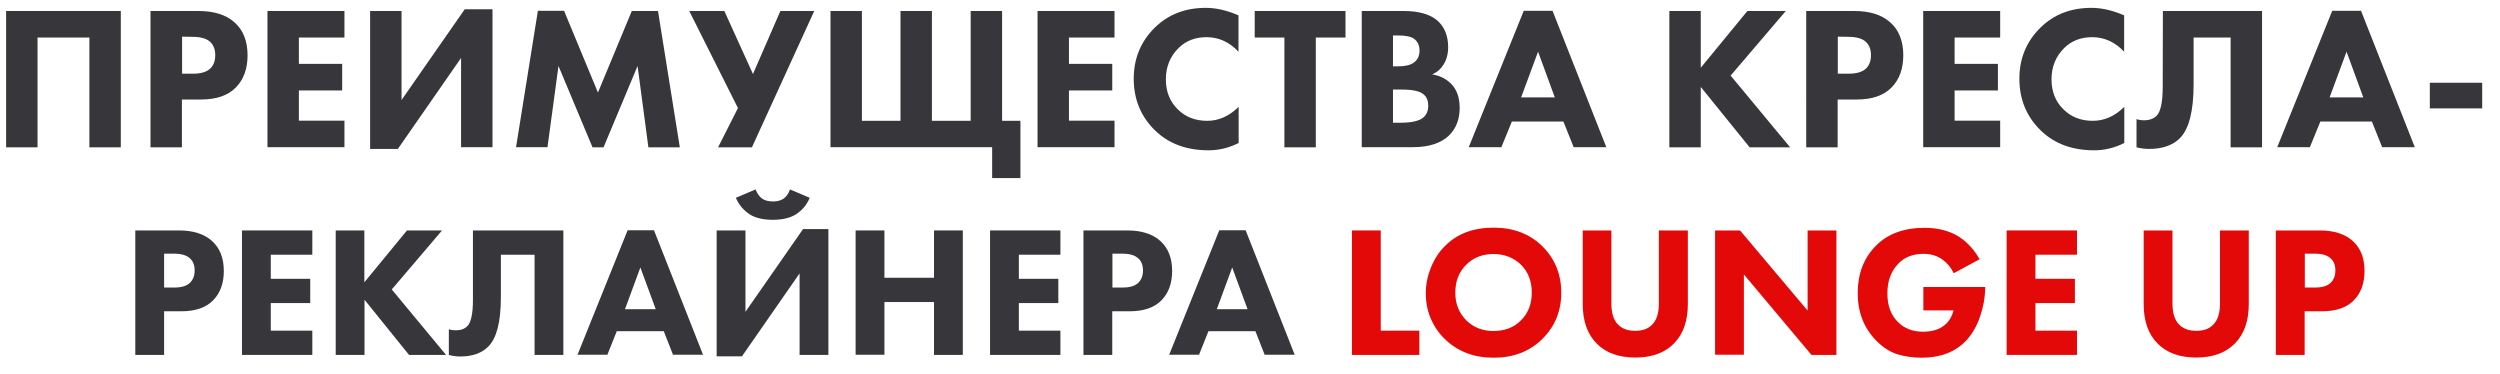
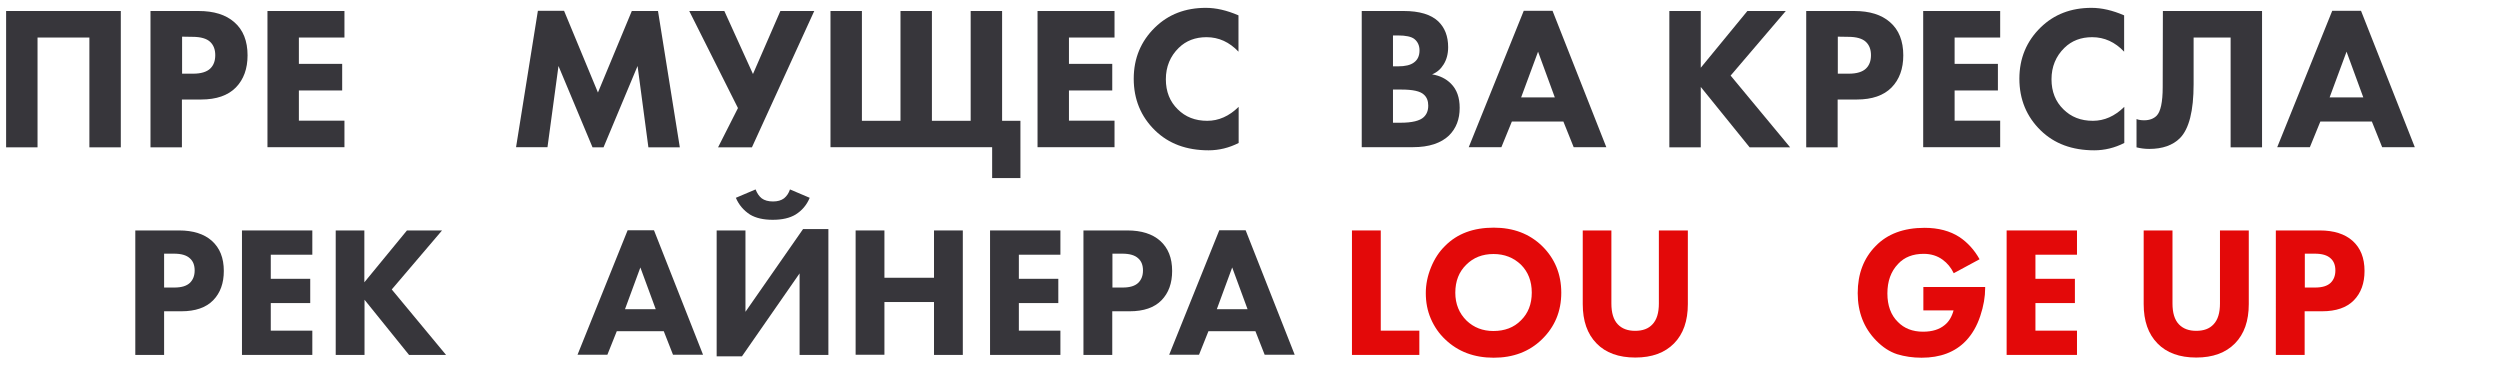
<svg xmlns="http://www.w3.org/2000/svg" id="Слой_1" x="0px" y="0px" viewBox="0 0 1432 214.2" style="enable-background:new 0 0 1432 214.2;" xml:space="preserve">
  <style type="text/css"> .st0{fill:#37363B;} .st1{fill:#E30909;} </style>
  <g>
    <path class="st0" d="M3.5,6.3h65.7v78.1h-18V21.5H21.5v62.9h-18V6.3z" />
    <path class="st0" d="M86.2,6.3h27.5c8.8,0,15.6,2.1,20.5,6.4c5.1,4.4,7.6,10.8,7.6,19c0,7.6-2.2,13.8-6.7,18.4S123.9,57,115.2,57 h-11v27.4h-18V6.3z M104.3,21v21.2h6.4c4.4,0,7.7-1,9.7-2.9s2.9-4.5,2.9-7.7c0-3.3-1-5.8-2.9-7.6c-2-1.9-5.4-2.9-10.1-2.9L104.3,21 L104.3,21z" />
    <path class="st0" d="M197.3,6.3v15.2h-26.1v15.1H196v15.2h-24.8v17.3h26.1v15.2h-44.1v-78C153.2,6.3,197.3,6.3,197.3,6.3z" />
-     <path class="st0" d="M212,6.3h18v51l36.2-52h15.9v79h-18V33.2l-36.2,52.1H212V6.3z" />
    <path class="st0" d="M313.6,84.3h-18l12.5-78.1h15L342.5,53l19.4-46.7h15l12.5,78.1h-18l-6.2-46.6l-19.5,46.6h-6.3l-19.5-46.6 L313.6,84.3z" />
    <path class="st0" d="M394.8,6.3h20.1l16.4,36.1L447,6.3h19.4l-35.7,78.1h-19.4l11.4-22.5L394.8,6.3z" />
    <path class="st0" d="M568.4,84.3h-92.7v-78h18v62.9h22.1V6.3h18v62.9H556V6.3h18v62.9h10.5V102h-16.2V84.3H568.4z" />
    <path class="st0" d="M638.4,6.3v15.2h-26.1v15.1h24.8v15.2h-24.8v17.3h26.1v15.2h-44.1v-78C594.3,6.3,638.4,6.3,638.4,6.3z" />
    <path class="st0" d="M709.5,61.2v20.7c-5.5,2.8-11.3,4.2-17.2,4.2c-12.7,0-22.9-3.8-30.7-11.4c-8.1-7.9-12.2-17.8-12.2-29.6 c0-11.7,4.1-21.5,12.2-29.4c7.7-7.5,17.4-11.2,29.1-11.2c5.8,0,12,1.4,18.7,4.3v20.8c-5.2-5.5-11.3-8.3-18.3-8.3 c-6.4,0-11.7,2-15.9,6.1c-4.9,4.8-7.4,10.8-7.4,18c0,7.1,2.3,12.8,6.8,17.2c4.4,4.4,10,6.6,16.9,6.6C698,69.2,704,66.6,709.5,61.2z " />
-     <path class="st0" d="M770.7,21.5h-17v62.9h-18V21.5h-17V6.3h52V21.5z" />
    <path class="st0" d="M780.2,6.3H804c9.1,0,15.7,2,19.9,6c3.7,3.6,5.6,8.5,5.6,14.7c0,3.9-0.9,7.2-2.6,9.9c-1.6,2.6-3.7,4.5-6.6,5.7 c4.4,0.7,8,2.5,10.8,5.3c3.4,3.4,5,8,5,13.9c0,6.5-2,11.7-6.1,15.8c-4.6,4.4-11.5,6.7-20.6,6.7H780v-78 C780,6.3,780.2,6.3,780.2,6.3z M797.9,20.3V38h2.9c4.1,0,7.1-0.7,9.1-2.2c2.1-1.5,3.2-3.8,3.2-6.9c0-2.8-1-5-3-6.6 c-1.7-1.3-4.8-2-9.4-2H797.9z M797.9,51.3v19h4.3c6.6,0,11.1-1.1,13.3-3.2c1.7-1.6,2.6-3.7,2.6-6.6c0-2.7-0.8-4.8-2.5-6.3 c-2.1-2-6.4-2.9-12.9-2.9C802.7,51.3,797.9,51.3,797.9,51.3z" />
    <path class="st0" d="M901.4,84.3l-5.9-14.7H866l-6,14.7h-18.7l31.5-78.1h16.5l30.8,78.1H901.4z M871.3,55.8h19.3L881,29.6 L871.3,55.8z" />
    <path class="st0" d="M974.2,6.3v32.5l26.7-32.5h22l-31.6,37l34.1,41.1h-23.2l-28-34.6v34.6h-18V6.3H974.2z" />
    <path class="st0" d="M1034.6,6.3h27.5c8.8,0,15.6,2.1,20.5,6.4c5.1,4.4,7.6,10.8,7.6,19c0,7.6-2.2,13.8-6.7,18.4 s-11.2,6.9-19.9,6.9h-11v27.4h-18V6.3z M1052.7,21v21.2h6.4c4.4,0,7.7-1,9.7-2.9s2.9-4.5,2.9-7.7c0-3.3-1-5.8-2.9-7.6 c-2-1.9-5.4-2.9-10.1-2.9L1052.7,21L1052.7,21z" />
    <path class="st0" d="M1145.7,6.3v15.2h-26.1v15.1h24.8v15.2h-24.8v17.3h26.1v15.2h-44.1v-78C1101.6,6.3,1145.7,6.3,1145.7,6.3z" />
    <path class="st0" d="M1216.8,61.2v20.7c-5.5,2.8-11.3,4.2-17.2,4.2c-12.7,0-22.9-3.8-30.7-11.4c-8.1-7.9-12.2-17.8-12.2-29.6 c0-11.7,4.1-21.5,12.2-29.4c7.7-7.5,17.4-11.2,29.1-11.2c5.8,0,12,1.4,18.7,4.3v20.8c-5.2-5.5-11.3-8.3-18.3-8.3 c-6.4,0-11.7,2-15.9,6.1c-4.9,4.8-7.4,10.8-7.4,18c0,7.1,2.3,12.8,6.8,17.2c4.4,4.4,10,6.6,16.9,6.6 C1205.3,69.2,1211.3,66.6,1216.8,61.2z" />
    <path class="st0" d="M1238.9,6.3h56.8v78.1h-18V21.5h-21.2v26.8c0,15.2-2.6,25.5-7.8,30.8c-4.1,4.1-10,6.2-17.6,6.2 c-2.5,0-4.9-0.3-7.3-0.9V68.2c1.2,0.5,2.7,0.7,4.4,0.7c3,0,5.4-0.9,7.1-2.6c2.3-2.3,3.5-7.8,3.5-16.4L1238.9,6.3L1238.9,6.3z" />
    <path class="st0" d="M1364.5,84.3l-5.9-14.7h-29.5l-6,14.7h-18.7l31.5-78.1h16.5l30.8,78.1H1364.5z M1334.4,55.8h19.3l-9.6-26.2 L1334.4,55.8z" />
-     <path class="st0" d="M1391.8,62.1V47.4h30v14.7C1421.8,62.1,1391.8,62.1,1391.8,62.1z" />
  </g>
  <g>
    <path class="st0" d="M77.5,132h25.1c8,0,14.3,2,18.7,5.9c4.6,4.1,6.9,9.8,6.9,17.3c0,7-2,12.6-6.1,16.8c-4.1,4.2-10.2,6.3-18.2,6.3 H94v25H77.5V132z M94,145.4v19.3h5.9c4.1,0,7-0.9,8.9-2.7c1.8-1.8,2.7-4.1,2.7-7.1c0-3-0.9-5.3-2.7-6.9c-1.9-1.8-4.9-2.7-9.2-2.7 H94z" />
    <path class="st0" d="M178.9,132v13.9h-23.8v13.8h22.6v13.9h-22.6v15.8h23.8v13.9h-40.3V132H178.9z" />
    <path class="st0" d="M208.7,132v29.7l24.4-29.7h20.1l-28.8,33.8l31.1,37.5h-21.2l-25.5-31.6v31.6h-16.5V132H208.7z" />
-     <path class="st0" d="M270.9,132h51.8v71.3h-16.5v-57.4h-19.3v24.5c0,13.9-2.4,23.3-7.2,28.1c-3.8,3.8-9.1,5.7-16,5.7 c-2.3,0-4.5-0.3-6.6-0.9v-14.7c1.1,0.4,2.5,0.6,4.1,0.6c2.8,0,4.9-0.8,6.5-2.4c2.1-2.1,3.2-7.1,3.2-15V132z" />
    <path class="st0" d="M385.5,203.2l-5.3-13.5h-26.9l-5.4,13.5h-17.1l28.7-71.3h15.1l28.1,71.3H385.5z M358,177.1h17.6l-8.8-23.9 L358,177.1z" />
    <path class="st0" d="M410.6,132H427v46.6l33-47.4h14.5v72.1h-16.5v-46.7l-33,47.5h-14.5V132z M452.5,108.5l11.3,4.8 c-1.7,4.1-4.4,7.3-8.1,9.6c-3.3,2-7.7,3-13.1,3c-5.3,0-9.7-1-13-3c-3.7-2.4-6.4-5.6-8.1-9.6l11.3-4.8c0.9,2.3,2.1,4,3.5,5.1 c1.6,1.2,3.8,1.8,6.5,1.8c2.6,0,4.7-0.6,6.3-1.8C450.7,112.3,451.8,110.6,452.5,108.5z" />
    <path class="st0" d="M506.6,132v27.1H535V132h16.5v71.3H535V173h-28.4v30.2h-16.5V132H506.6z" />
    <path class="st0" d="M607.4,132v13.9h-23.8v13.8h22.6v13.9h-22.6v15.8h23.8v13.9h-40.3V132H607.4z" />
    <path class="st0" d="M620.7,132h25.1c8,0,14.3,2,18.7,5.9c4.6,4.1,6.9,9.8,6.9,17.3c0,7-2,12.6-6.1,16.8 c-4.1,4.2-10.2,6.3-18.2,6.3h-10v25h-16.5V132z M637.2,145.4v19.3h5.9c4.1,0,7-0.9,8.9-2.7c1.8-1.8,2.7-4.1,2.7-7.1 c0-3-0.9-5.3-2.7-6.9c-1.9-1.8-4.9-2.7-9.2-2.7H637.2z" />
    <path class="st0" d="M724.4,203.2l-5.3-13.5h-26.9l-5.4,13.5h-17.1l28.7-71.3h15.1l28.1,71.3H724.4z M697,177.1h17.6l-8.8-23.9 L697,177.1z" />
    <path class="st1" d="M774.4,132h16.5v57.4H813v13.9h-38.6V132z" />
    <path class="st1" d="M855.6,130.4c11.3,0,20.4,3.5,27.6,10.4c7.4,7.2,11.1,16.2,11.1,26.9c0,10.6-3.7,19.5-11.1,26.7 c-7.2,7-16.4,10.5-27.6,10.5c-11.3,0-20.5-3.5-27.8-10.5c-3.5-3.3-6.2-7.2-8.2-11.8c-2-4.6-2.9-9.5-2.9-14.7c0-5,1-9.9,3-14.8 c2-4.9,4.7-9,8-12.2C834.7,133.8,844,130.4,855.6,130.4z M855.5,145.5c-6.3,0-11.5,2-15.6,6.1c-4.2,4.1-6.3,9.4-6.3,16.1 c0,6.4,2.2,11.8,6.5,16c4.1,3.9,9.2,5.9,15.3,5.9c6.5,0,11.8-2,15.8-6.1c4.1-4,6.2-9.3,6.2-15.9c0-6.6-2.1-11.9-6.2-16 C867,147.6,861.8,145.5,855.5,145.5z" />
-     <path class="st1" d="M966.8,132v42.2c0,9.6-2.6,17.1-7.9,22.5c-5.3,5.4-12.7,8.1-22.2,8.1c-9.5,0-17-2.7-22.2-8.1 c-5.3-5.4-7.9-12.9-7.9-22.5V132H923v41.8c0,5.4,1.2,9.4,3.7,12c2.4,2.5,5.7,3.7,9.9,3.7c4.3,0,7.6-1.2,9.9-3.7 c2.5-2.6,3.7-6.6,3.7-12V132H966.8z" />
-     <path class="st1" d="M998.9,203.2h-16.5V132h14.3l38.7,45.9V132h16.5v71.3h-14.3l-38.7-46.1V203.2z" />
+     <path class="st1" d="M966.8,132v42.2c0,9.6-2.6,17.1-7.9,22.5c-5.3,5.4-12.7,8.1-22.2,8.1c-9.5,0-17-2.7-22.2-8.1 c-5.3-5.4-7.9-12.9-7.9-22.5V132H923v41.8c0,5.4,1.2,9.4,3.7,12c2.4,2.5,5.7,3.7,9.9,3.7c4.3,0,7.6-1.2,9.9-3.7 c2.5-2.6,3.7-6.6,3.7-12V132z" />
    <path class="st1" d="M1101.7,177.6v-13.2h35.4v0.7c0,4.9-0.9,10.2-2.8,15.9c-1.9,5.7-4.6,10.4-8.2,14.2c-6.2,6.5-14.7,9.7-25.4,9.7 c-5.1,0-9.7-0.7-14-2c-4.3-1.4-8.3-4-12.1-7.9c-7-7.2-10.5-16.2-10.5-27.1c0-11,3.4-20,10.3-27c6.7-6.9,16-10.4,28-10.4 c7.9,0,14.6,1.8,20,5.3c4.6,3.1,8.5,7.3,11.5,12.7l-14.8,8c-1.6-3.3-3.7-5.8-6.3-7.7c-3.1-2.3-6.8-3.4-10.9-3.4 c-6.2,0-11.1,1.9-14.7,5.8c-4.1,4.3-6.1,9.9-6.1,16.9c0,6.9,2,12.4,6,16.3c3.6,3.7,8.4,5.6,14.4,5.6c5.3,0,9.4-1.3,12.4-3.8 c2.4-1.9,4.1-4.7,5.1-8.4H1101.7z" />
    <path class="st1" d="M1189.7,132v13.9h-23.8v13.8h22.6v13.9h-22.6v15.8h23.8v13.9h-40.3V132H1189.7z" />
    <path class="st1" d="M1288.1,132v42.2c0,9.6-2.6,17.1-7.9,22.5c-5.3,5.4-12.7,8.1-22.2,8.1c-9.5,0-17-2.7-22.2-8.1 c-5.3-5.4-7.9-12.9-7.9-22.5V132h16.5v41.8c0,5.4,1.2,9.4,3.7,12c2.4,2.5,5.7,3.7,9.9,3.7c4.3,0,7.6-1.2,9.9-3.7 c2.5-2.6,3.7-6.6,3.7-12V132H1288.1z" />
    <path class="st1" d="M1303.7,132h25.1c8,0,14.3,2,18.7,5.9c4.6,4.1,6.9,9.8,6.9,17.3c0,7-2,12.6-6.1,16.8 c-4.1,4.2-10.2,6.3-18.2,6.3h-10v25h-16.5V132z M1320.2,145.4v19.3h5.9c4.1,0,7-0.9,8.9-2.7c1.8-1.8,2.7-4.1,2.7-7.1 c0-3-0.9-5.3-2.7-6.9c-1.9-1.8-4.9-2.7-9.2-2.7H1320.2z" />
  </g>
</svg>